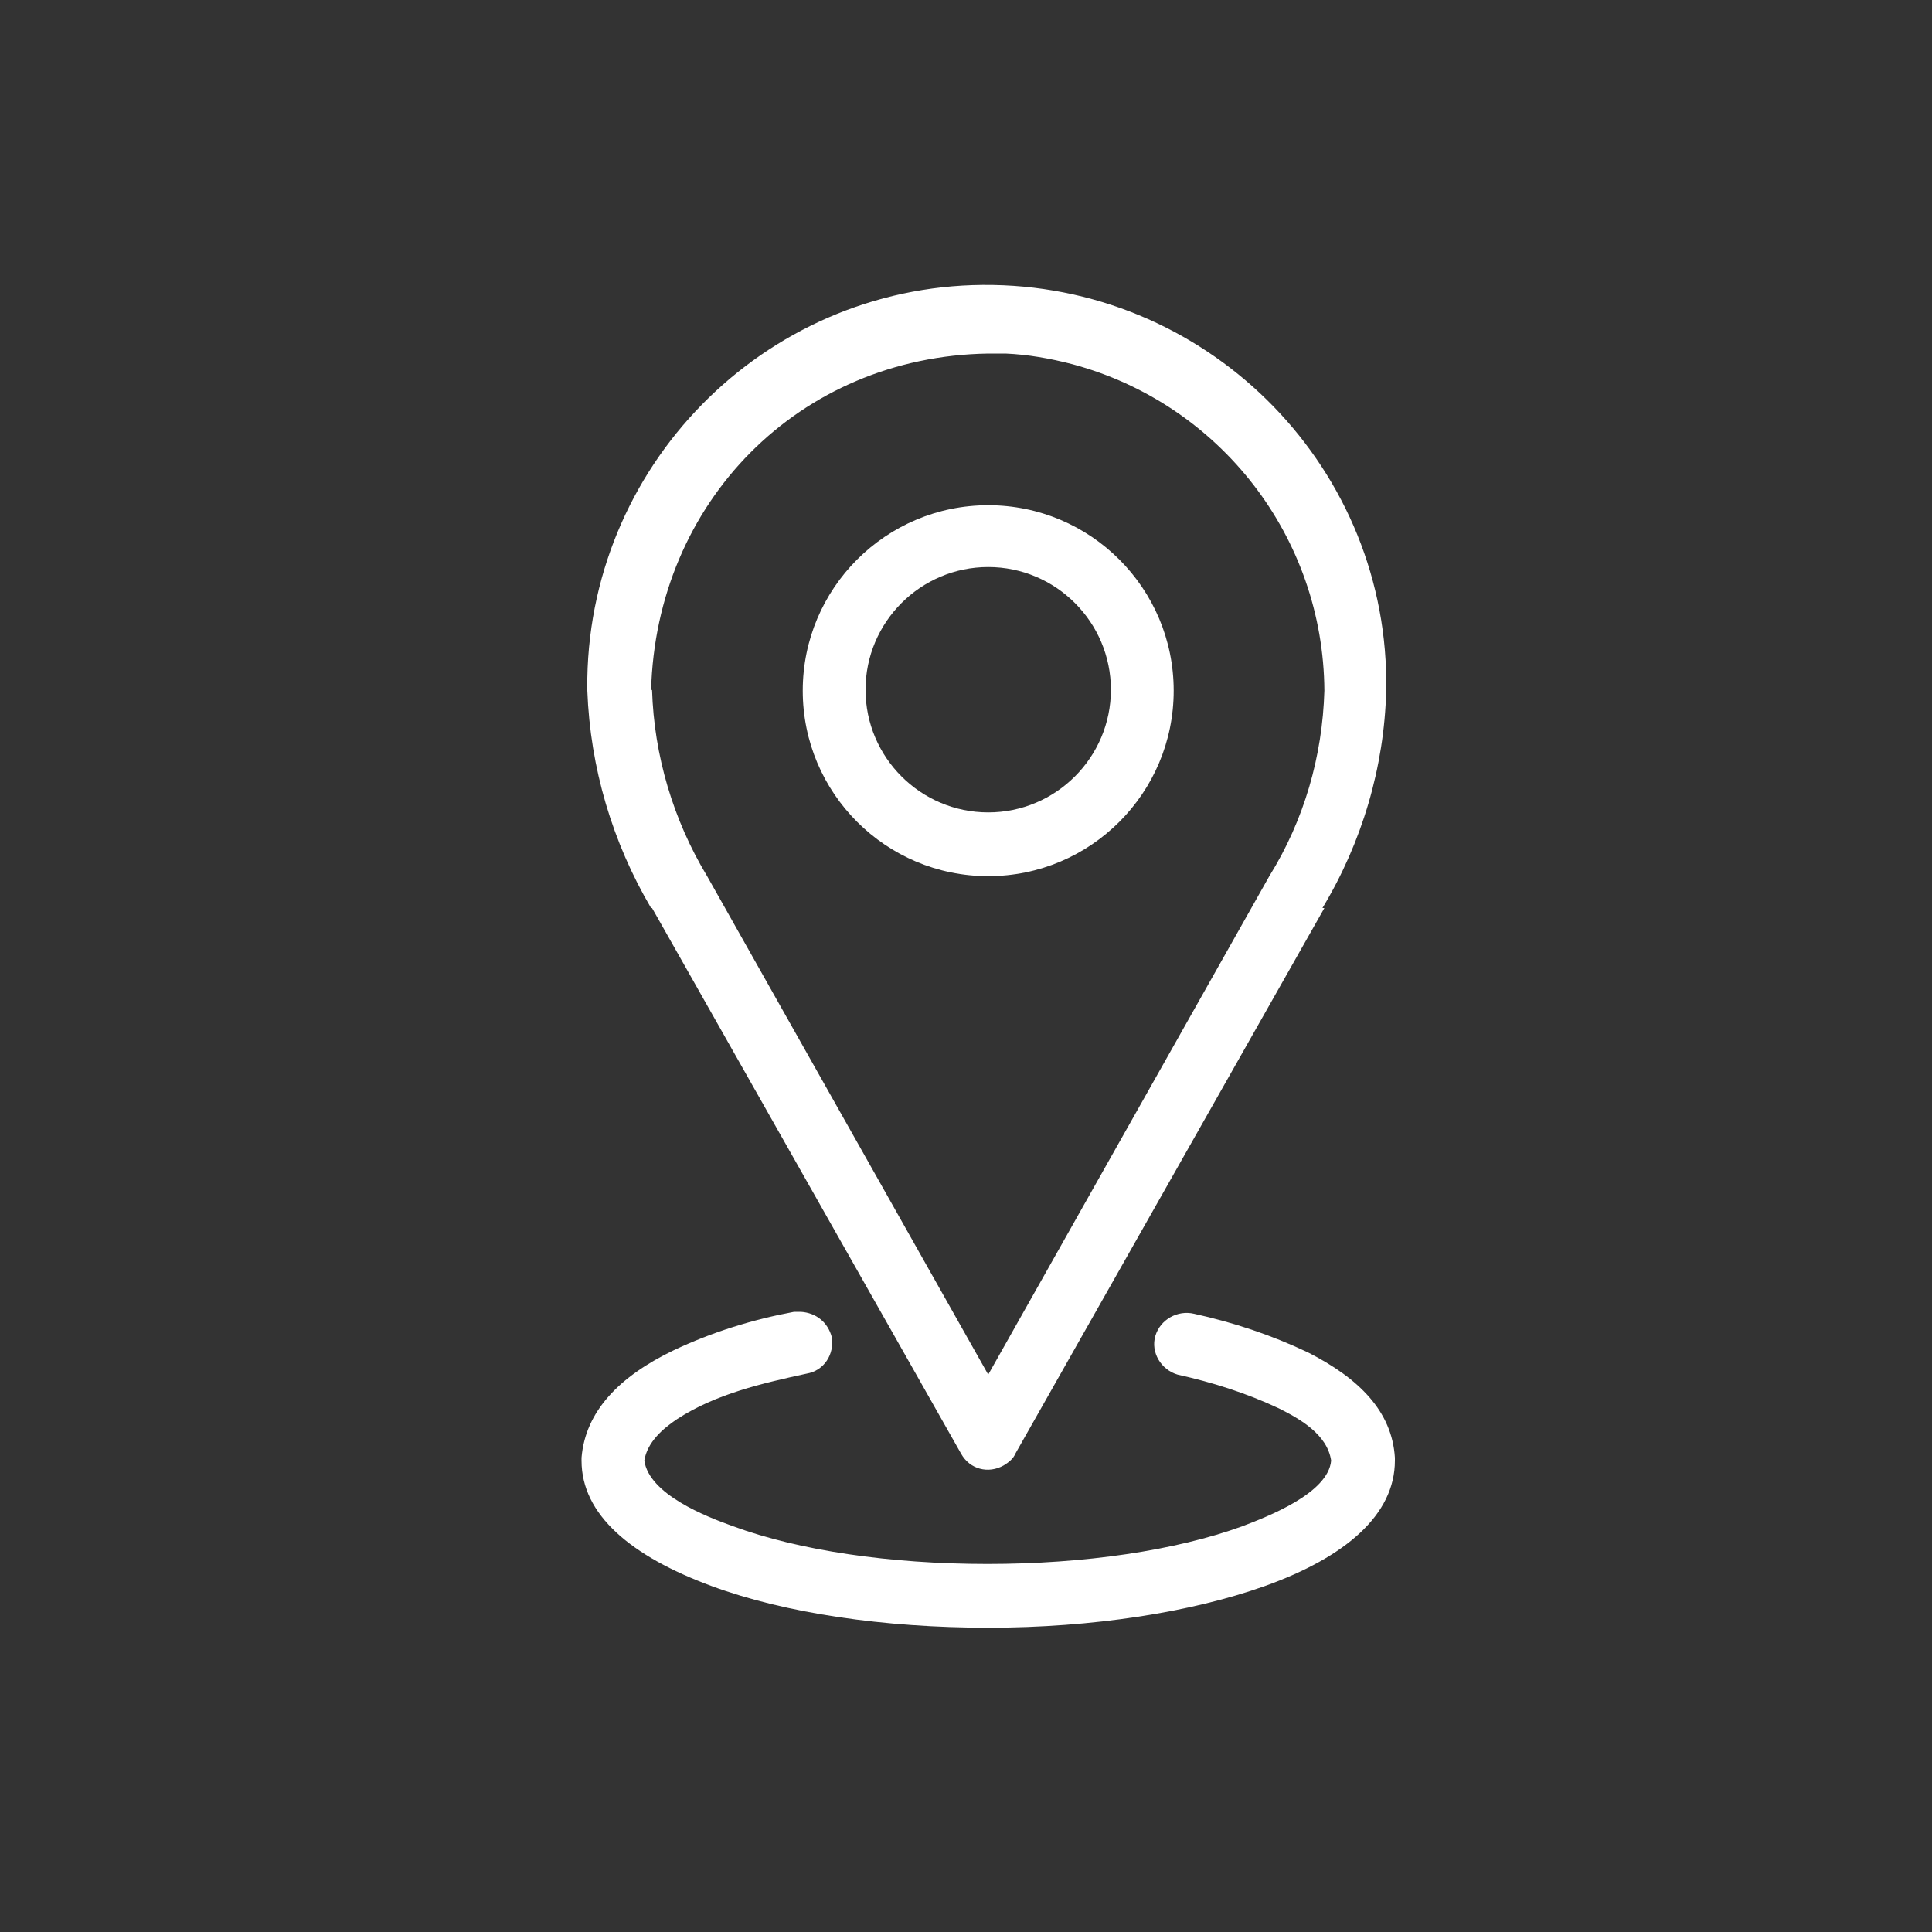
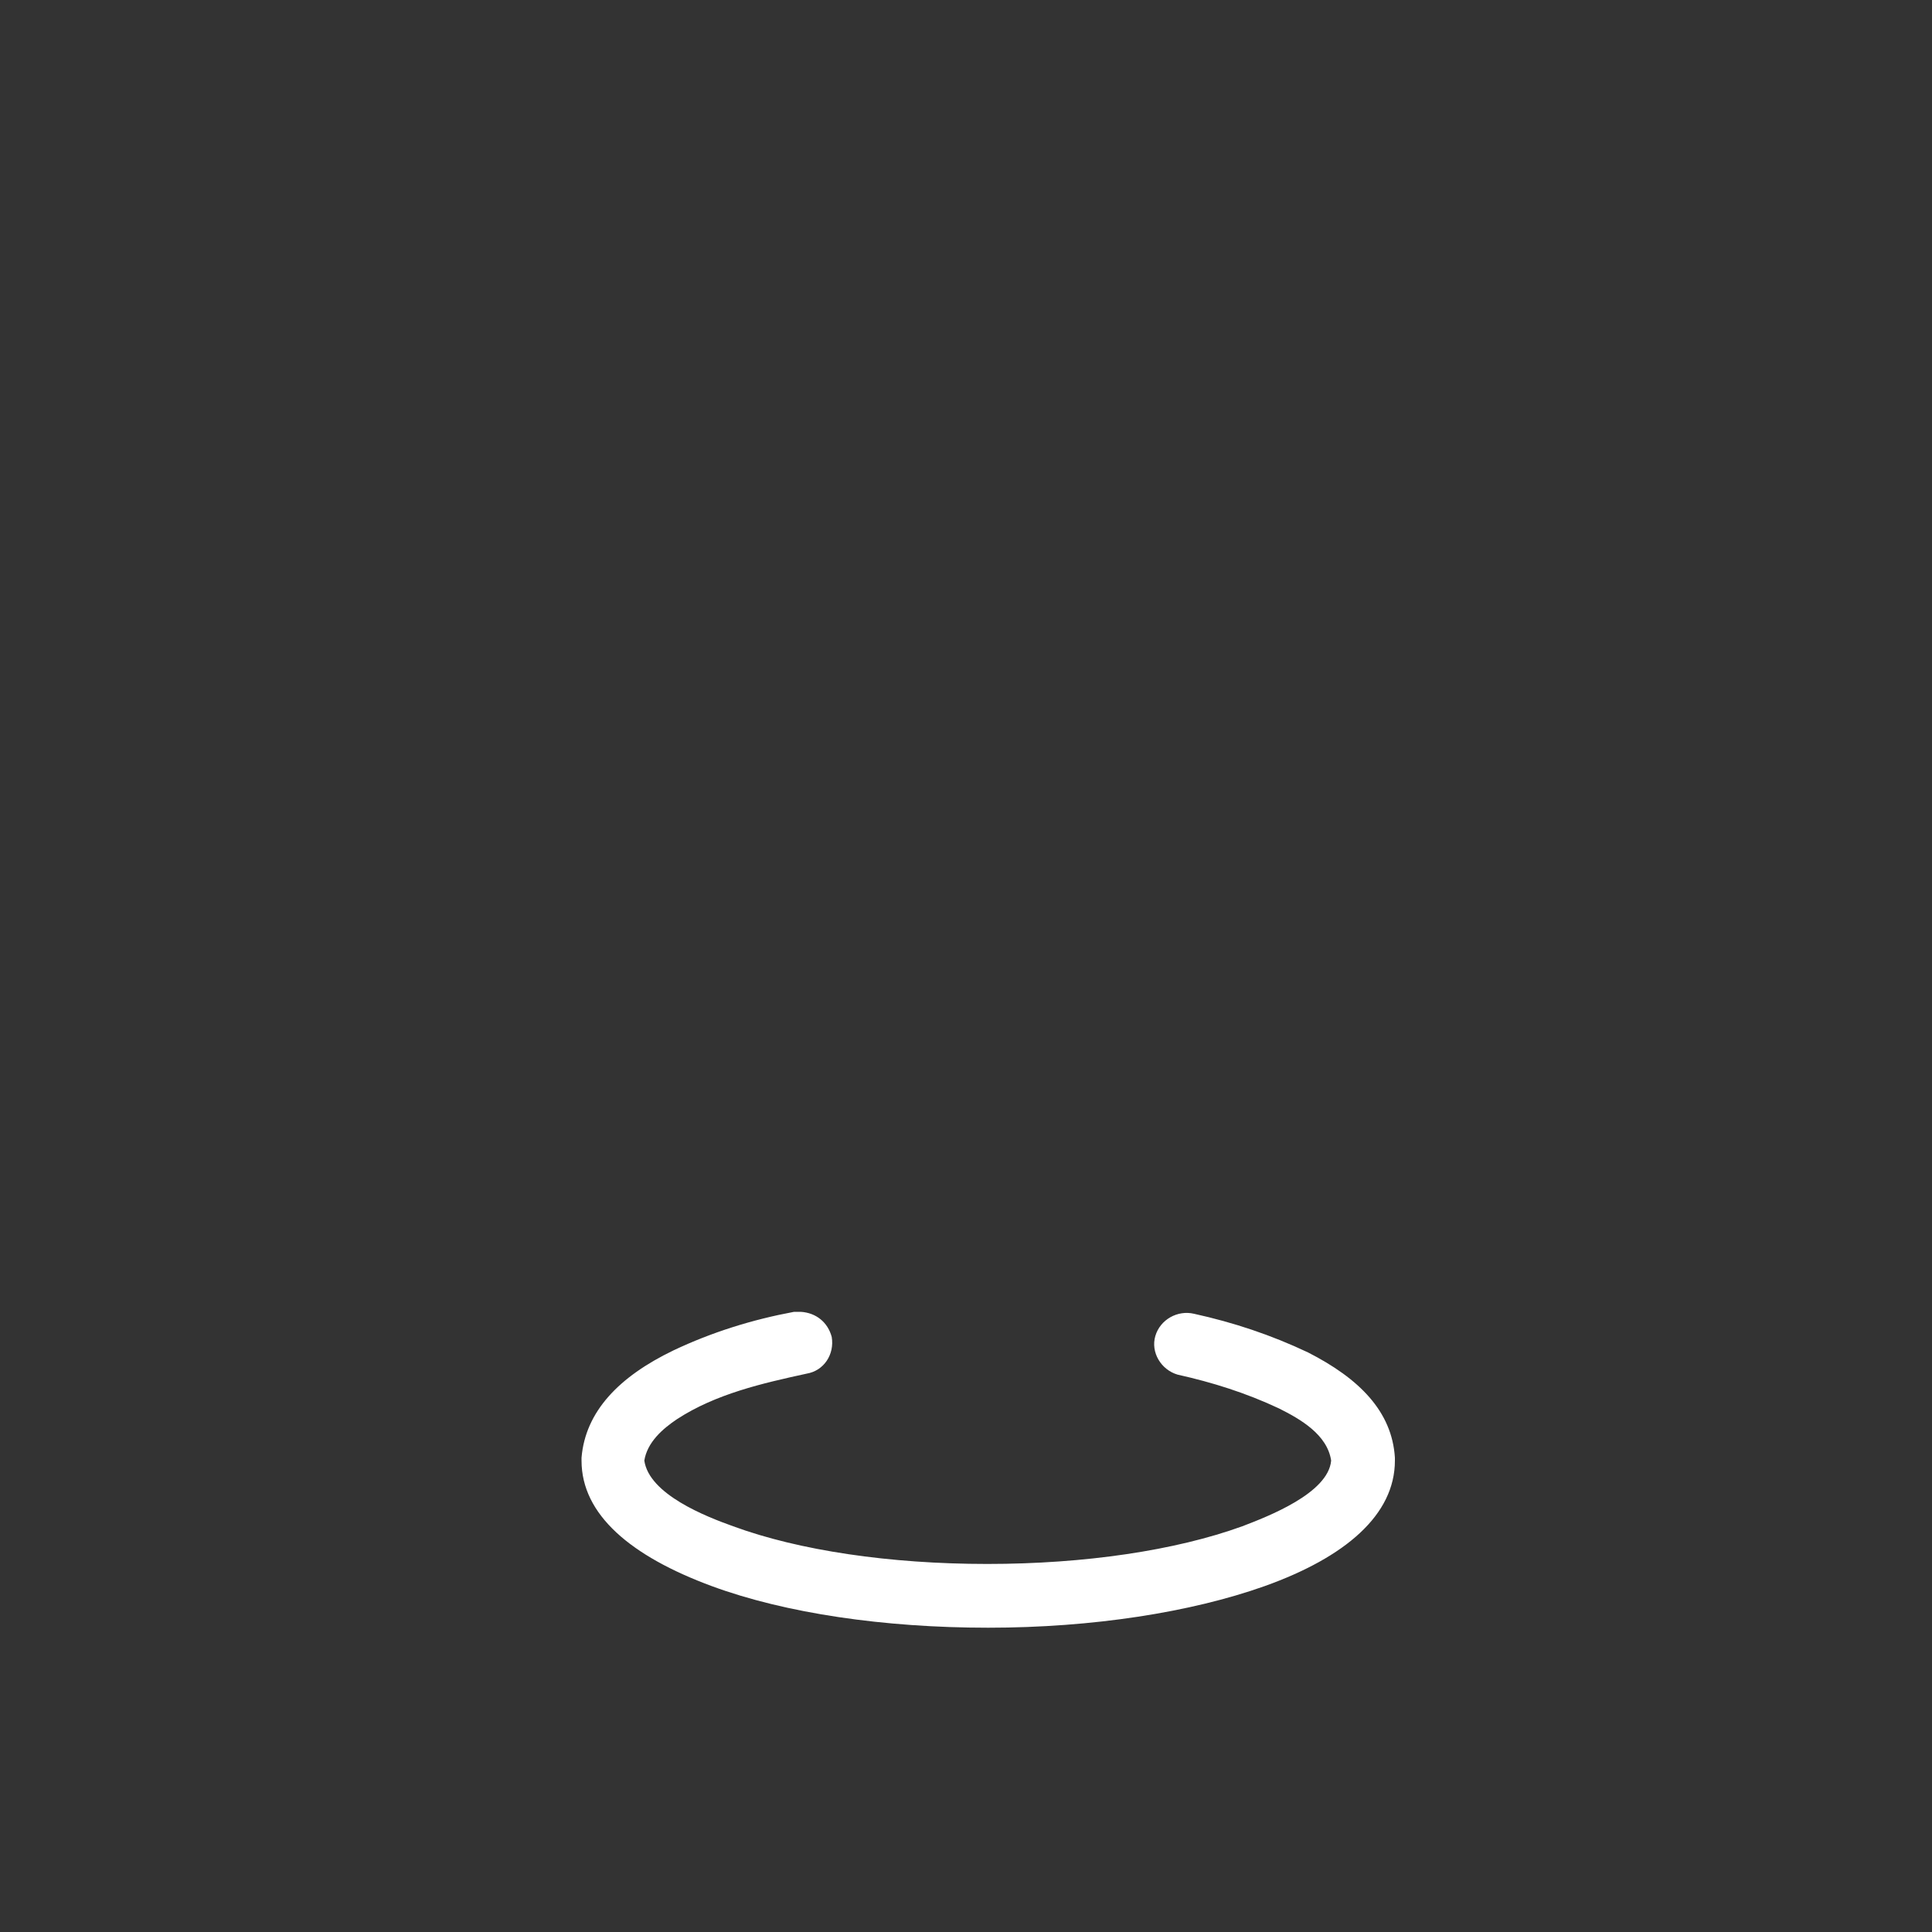
<svg xmlns="http://www.w3.org/2000/svg" id="Icons" version="1.1" viewBox="0 0 200 200">
  <rect x="0" y="0" width="200" height="200" fill="#333333" stroke="none" />
  <defs>
    <style>
      .st0 {
        fill: #fff;
      }
    </style>
  </defs>
  <path class="st0" d="M144.4,150.9c-.3-4.8-3.7-8.2-9-10.9-3.8-1.8-7.7-3.1-11.8-4-1.7-.4-3.5.6-4,2.3s.6,3.5,2.3,4h0c3.6.8,7.1,1.9,10.5,3.5,2.2,1.1,5,2.7,5.4,5.4-.3,3.4-6.6,5.8-9.2,6.8-6.9,2.5-16.3,3.9-26.4,3.9s-19.5-1.4-26.3-3.9c-2.8-1-8.7-3.3-9.2-6.8.3-1.9,1.9-3.3,3.4-4.3,4-2.6,8.8-3.7,13.4-4.7,1.8-.3,2.9-2,2.6-3.8,0,0,0,0,0,0-.4-1.5-1.6-2.5-3.2-2.6h-.7c-4.3.8-8.5,2.1-12.5,4-5.6,2.7-9.1,6.3-9.5,11.1,0,0,0,.2,0,.3,0,5.6,5.1,9.9,13.5,13,7.6,2.8,17.8,4.3,28.6,4.3s21-1.6,28.6-4.3c8.4-3,13.5-7.4,13.5-13,0,0,0-.2,0-.3Z" />
-   <path class="st0" d="M67.5,94l32,56.5c.9,1.6,2.8,2.1,4.4,1.2.5-.3,1-.7,1.2-1.2l32-56.5h-.2c4.1-6.8,6.4-14.6,6.6-22.5.4-22.8-17.9-41.6-40.7-42-22.8-.4-41.6,17.9-42,40.7,0,.4,0,.9,0,1.3h0c.3,8,2.6,15.7,6.6,22.5h0ZM67.4,71.5c.5-19.5,15.3-34.6,34.9-34.9h1.8c2.3.1,4.6.5,6.9,1.1,15.3,4.1,26,17.9,26.1,33.8-.2,6.8-2.1,13.4-5.7,19.2h0c0,0-29.1,51.6-29.1,51.6l-29.1-51.6s0,0,0,0c-3.5-5.8-5.5-12.5-5.7-19.3h0Z" />
-   <path class="st0" d="M102.3,90.7c10.6,0,19.2-8.6,19.2-19.2,0-10.6-8.6-19.2-19.2-19.2s-19.2,8.6-19.2,19.2c0,10.6,8.6,19.2,19.2,19.2h0ZM102.3,58.7c7,0,12.7,5.7,12.7,12.7,0,7-5.7,12.7-12.7,12.7-7,0-12.7-5.7-12.7-12.7,0-7,5.7-12.7,12.7-12.7h0Z" />
</svg>